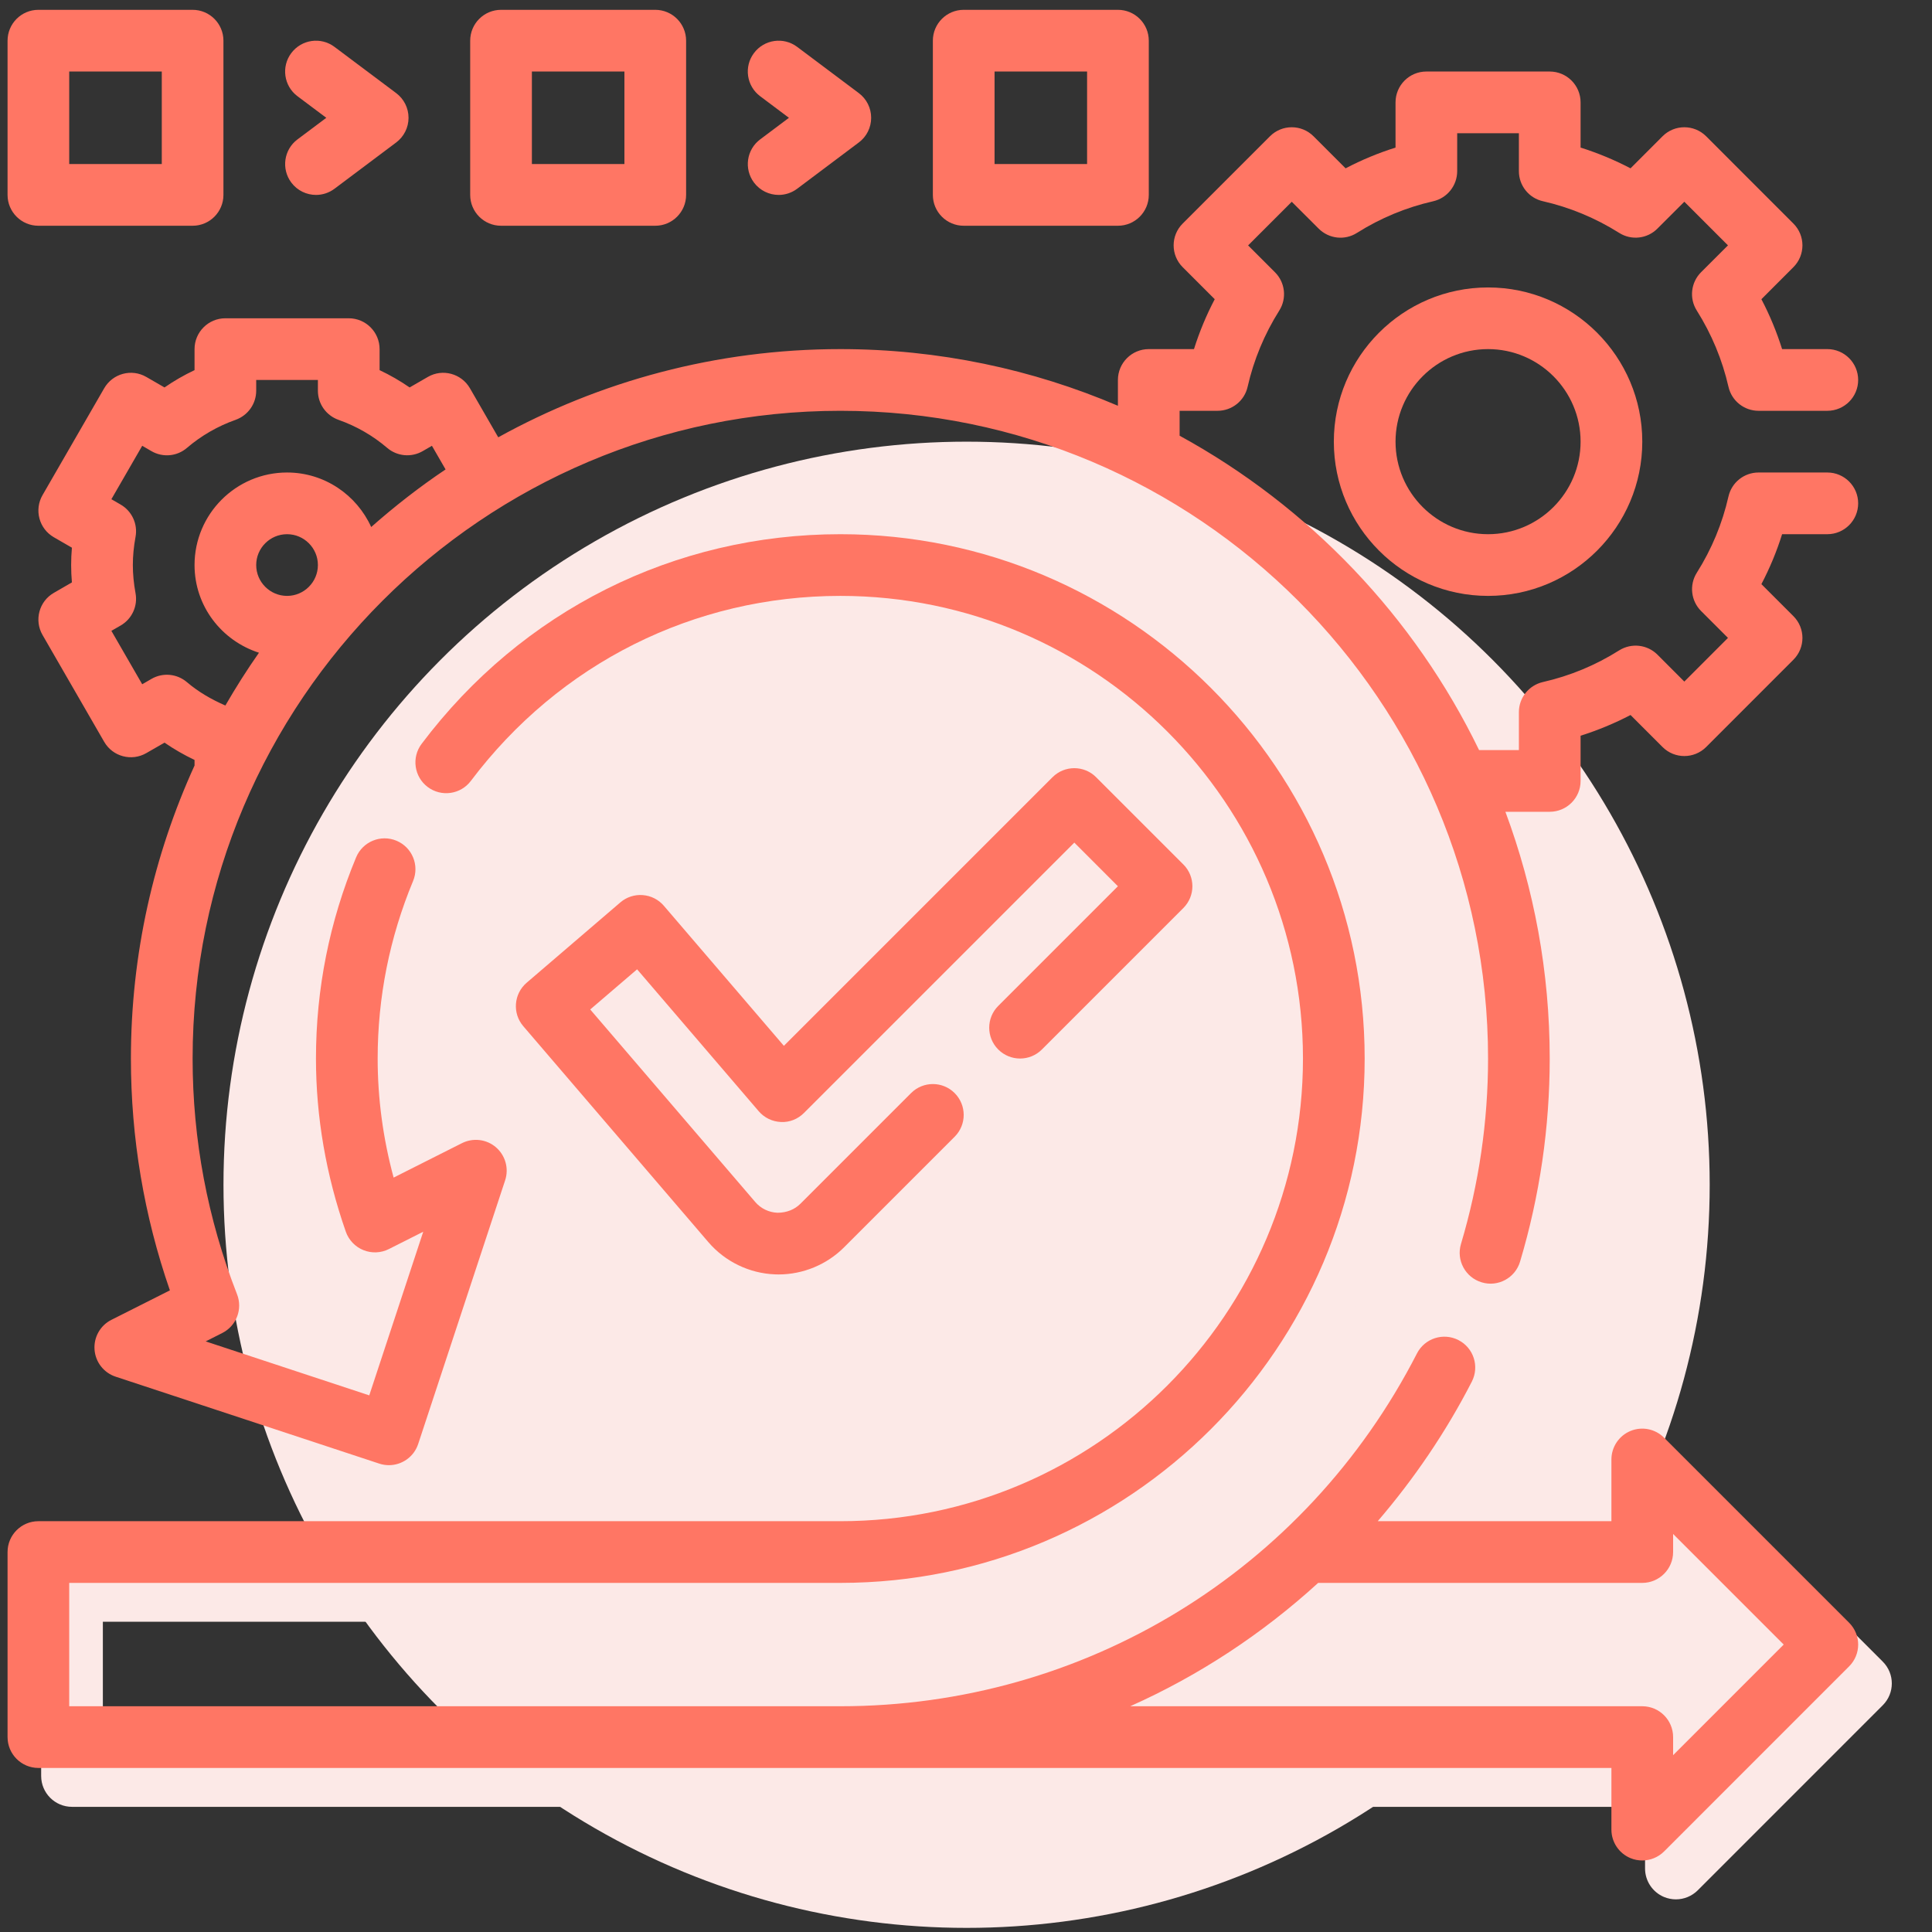
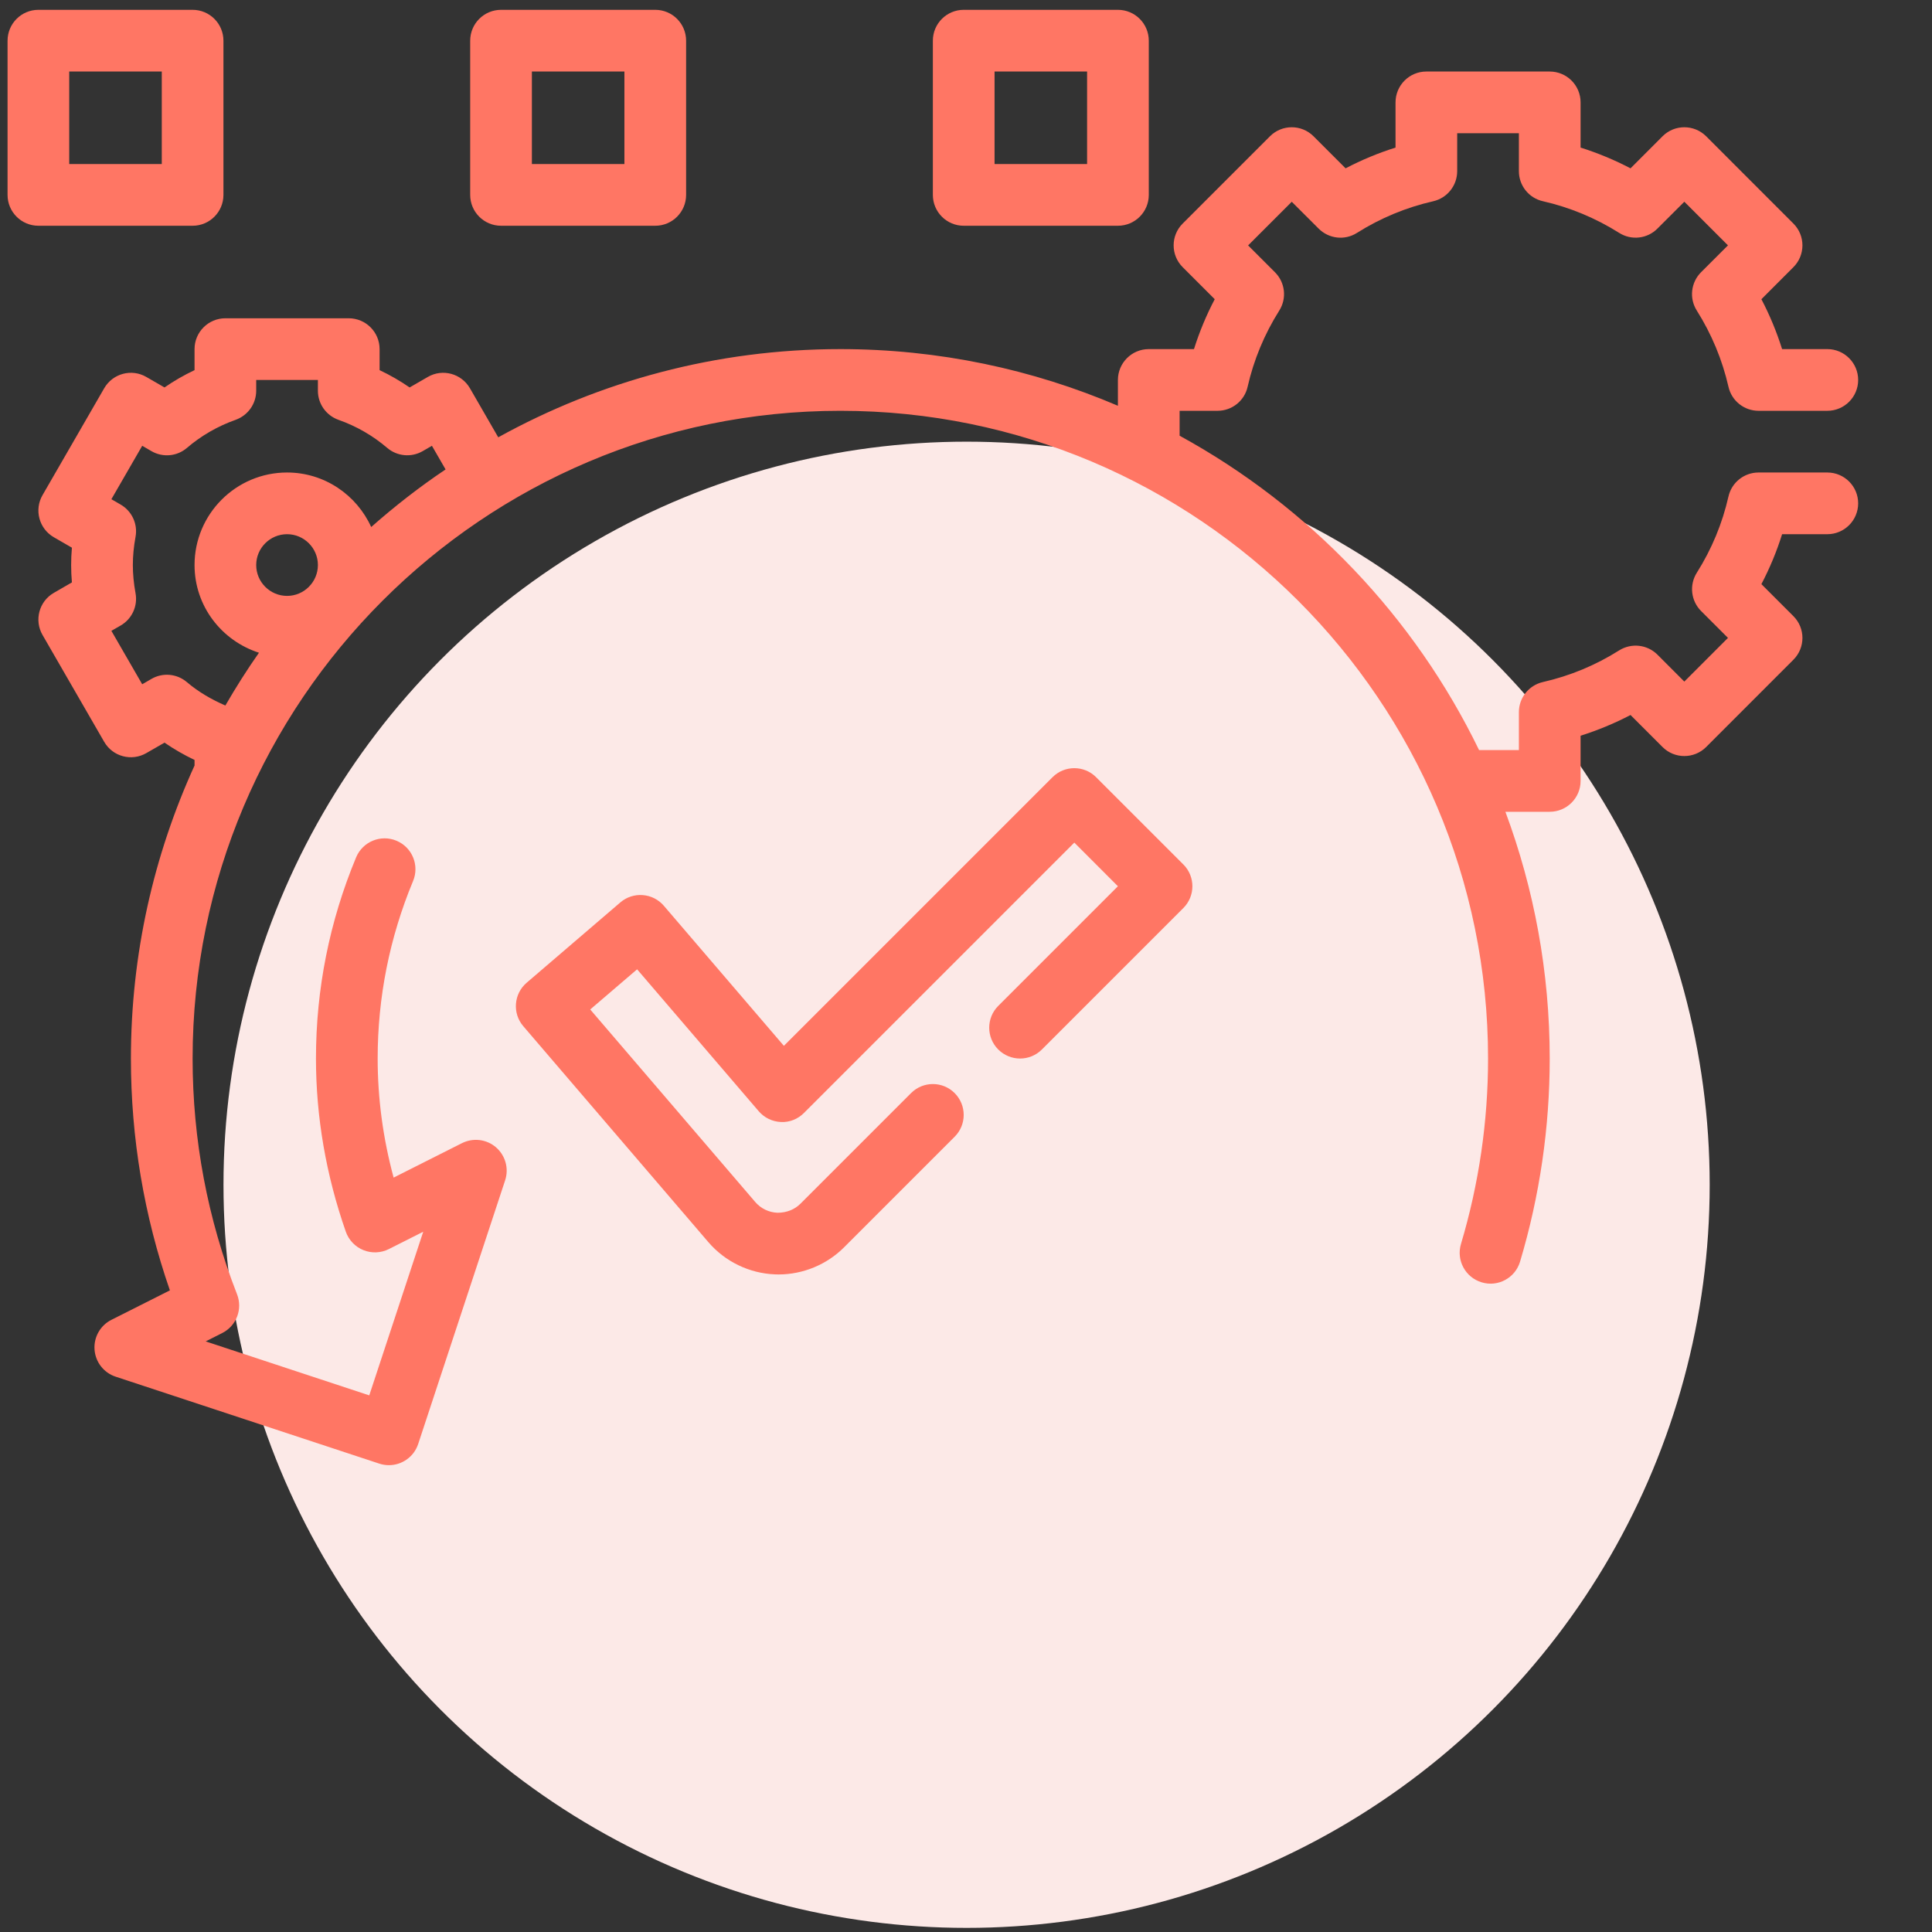
<svg xmlns="http://www.w3.org/2000/svg" width="46" height="46" viewBox="0 0 46 46" fill="none">
  <rect x="0" y="0" width="46" height="46" fill="#333333" stroke="none" />
  <circle cx="23.014" cy="28.209" r="17.693" fill="#FCE9E7" />
-   <path d="M40.422 35.157C40.211 34.946 39.896 34.883 39.621 34.997C39.347 35.111 39.168 35.379 39.168 35.676V37.145H33.604C34.464 36.141 35.223 35.033 35.845 33.821C36.029 33.46 35.888 33.017 35.526 32.832C35.166 32.648 34.723 32.79 34.538 33.151C31.882 38.332 26.621 41.551 20.809 41.551H2.449V38.613H20.809C27.693 38.613 33.293 33.013 33.293 26.129C33.293 19.245 27.693 13.645 20.809 13.645C16.861 13.645 13.227 15.464 10.839 18.635C10.596 18.959 10.66 19.42 10.984 19.663C11.309 19.908 11.769 19.842 12.012 19.519C14.121 16.719 17.326 15.113 20.809 15.113C26.883 15.113 31.824 20.055 31.824 26.129C31.824 32.203 26.883 37.145 20.809 37.145H1.715C1.309 37.145 0.98 37.474 0.98 37.879V42.285C0.98 42.691 1.309 43.02 1.715 43.02H39.168V44.488C39.168 44.785 39.347 45.053 39.621 45.167C39.712 45.204 39.808 45.223 39.902 45.223C40.093 45.223 40.281 45.148 40.422 45.008L44.828 40.601C45.115 40.314 45.115 39.85 44.828 39.563L40.422 35.157Z" fill="#FCE9E7" />
  <path d="M43.508 11.25H41.87C41.527 11.25 41.23 11.487 41.154 11.821C41.008 12.464 40.755 13.075 40.4 13.637C40.217 13.928 40.26 14.306 40.502 14.548L41.142 15.188L40.103 16.228L39.463 15.587C39.221 15.345 38.843 15.303 38.552 15.485C37.99 15.84 37.379 16.093 36.736 16.239C36.401 16.316 36.164 16.613 36.164 16.956V17.859H35.216C33.677 14.685 31.172 12.062 28.086 10.374V9.781H28.989C29.332 9.781 29.63 9.544 29.705 9.21C29.851 8.567 30.105 7.956 30.459 7.394C30.642 7.104 30.6 6.726 30.357 6.483L29.717 5.843L30.756 4.804L31.397 5.444C31.64 5.686 32.017 5.73 32.307 5.546C32.87 5.191 33.481 4.938 34.123 4.792C34.458 4.716 34.695 4.418 34.695 4.075V3.172H36.164V4.075C36.164 4.418 36.401 4.716 36.736 4.791C37.378 4.937 37.989 5.191 38.552 5.545C38.842 5.729 39.221 5.686 39.462 5.443L40.103 4.803L41.142 5.842L40.501 6.482C40.259 6.725 40.216 7.103 40.399 7.393C40.754 7.956 41.007 8.567 41.154 9.209C41.23 9.544 41.527 9.781 41.87 9.781H43.508C43.913 9.781 44.242 9.452 44.242 9.047C44.242 8.642 43.913 8.312 43.508 8.312H42.431C42.302 7.903 42.138 7.505 41.938 7.124L42.7 6.361C42.987 6.074 42.987 5.61 42.7 5.323L40.623 3.245C40.335 2.958 39.871 2.958 39.584 3.245L38.822 4.008C38.44 3.808 38.043 3.643 37.633 3.514V2.438C37.633 2.032 37.304 1.703 36.898 1.703H33.961C33.556 1.703 33.227 2.032 33.227 2.438V3.514C32.817 3.643 32.419 3.808 32.038 4.008L31.275 3.245C30.988 2.958 30.524 2.958 30.237 3.245L28.159 5.323C27.872 5.61 27.872 6.074 28.159 6.361L28.922 7.124C28.722 7.505 28.557 7.903 28.428 8.312H27.352C26.946 8.312 26.617 8.642 26.617 9.047V9.661C24.586 8.794 22.352 8.312 20.008 8.312C17.056 8.312 14.28 9.076 11.863 10.412L11.189 9.244C10.985 8.893 10.537 8.771 10.186 8.975L9.753 9.225C9.526 9.068 9.287 8.931 9.038 8.813V8.312C9.038 7.907 8.709 7.578 8.303 7.578H5.366C4.961 7.578 4.632 7.907 4.632 8.312V8.813C4.382 8.931 4.143 9.068 3.917 9.225L3.484 8.975C3.132 8.771 2.684 8.893 2.481 9.244L1.013 11.788C0.81 12.139 0.93 12.588 1.281 12.791L1.712 13.04C1.7 13.178 1.694 13.316 1.694 13.453C1.694 13.591 1.7 13.728 1.712 13.867L1.281 14.116C0.93 14.318 0.81 14.768 1.013 15.119L2.481 17.663C2.684 18.014 3.132 18.134 3.484 17.931L3.917 17.682C4.144 17.838 4.382 17.975 4.632 18.094V18.227C3.662 20.355 3.117 22.716 3.117 25.203C3.117 27.093 3.429 28.946 4.045 30.723L2.652 31.425C2.387 31.558 2.229 31.839 2.251 32.135C2.273 32.431 2.471 32.685 2.753 32.778L9.03 34.848C9.106 34.873 9.183 34.885 9.26 34.885C9.568 34.885 9.855 34.689 9.957 34.38L12.027 28.103C12.12 27.821 12.034 27.511 11.809 27.317C11.585 27.123 11.265 27.085 10.999 27.218L9.372 28.038C9.119 27.103 8.992 26.153 8.992 25.203C8.992 23.744 9.276 22.322 9.835 20.977C9.991 20.603 9.814 20.173 9.439 20.017C9.065 19.861 8.635 20.039 8.479 20.413C7.845 21.937 7.523 23.549 7.523 25.203C7.523 26.593 7.763 27.98 8.234 29.327C8.304 29.526 8.457 29.686 8.653 29.765C8.849 29.844 9.069 29.835 9.258 29.74L10.077 29.327L8.792 33.223L4.897 31.938L5.291 31.739C5.629 31.569 5.782 31.169 5.644 30.816C4.942 29.021 4.586 27.132 4.586 25.203C4.586 16.699 11.504 9.781 20.008 9.781C28.512 9.781 35.43 16.699 35.43 25.203C35.43 26.7 35.213 28.185 34.785 29.619C34.669 30.007 34.89 30.416 35.279 30.532C35.667 30.65 36.076 30.427 36.192 30.039C36.661 28.469 36.898 26.841 36.898 25.203C36.898 23.138 36.524 21.159 35.843 19.328H36.898C37.304 19.328 37.633 18.999 37.633 18.594V17.517C38.043 17.388 38.44 17.223 38.822 17.024L39.584 17.786C39.871 18.073 40.335 18.073 40.623 17.786L42.7 15.708C42.987 15.421 42.987 14.957 42.7 14.67L41.938 13.908C42.138 13.526 42.303 13.129 42.431 12.719H43.508C43.913 12.719 44.242 12.39 44.242 11.984C44.242 11.579 43.913 11.25 43.508 11.25ZM6.1 13.453C6.1 13.049 6.43 12.719 6.835 12.719C7.239 12.719 7.569 13.049 7.569 13.453C7.569 13.858 7.239 14.188 6.835 14.188C6.43 14.188 6.1 13.858 6.1 13.453ZM8.838 12.548C8.492 11.785 7.726 11.25 6.835 11.25C5.62 11.25 4.632 12.239 4.632 13.453C4.632 14.434 5.279 15.256 6.166 15.541C5.881 15.947 5.615 16.367 5.366 16.798C5.036 16.654 4.725 16.476 4.451 16.242C4.214 16.04 3.876 16.008 3.607 16.164L3.386 16.292L2.652 15.02L2.873 14.893C3.142 14.738 3.284 14.429 3.227 14.124C3.184 13.888 3.163 13.668 3.163 13.453C3.163 13.238 3.184 13.018 3.227 12.783C3.284 12.477 3.141 12.169 2.873 12.014L2.652 11.886L3.386 10.614L3.607 10.742C3.877 10.898 4.216 10.867 4.451 10.664C4.793 10.372 5.183 10.147 5.61 9.996C5.903 9.891 6.1 9.615 6.1 9.303V9.047H7.569V9.303C7.569 9.615 7.765 9.891 8.059 9.996C8.487 10.147 8.877 10.372 9.219 10.664C9.456 10.866 9.793 10.897 10.063 10.742L10.284 10.614L10.609 11.177C9.987 11.594 9.398 12.054 8.838 12.548Z" fill="#FF7664" />
-   <path d="M35.43 6.844C33.405 6.844 31.758 8.491 31.758 10.516C31.758 12.54 33.405 14.188 35.43 14.188C37.454 14.188 39.102 12.54 39.102 10.516C39.102 8.491 37.454 6.844 35.43 6.844ZM35.43 12.719C34.215 12.719 33.227 11.73 33.227 10.516C33.227 9.301 34.215 8.312 35.43 8.312C36.644 8.312 37.633 9.301 37.633 10.516C37.633 11.73 36.644 12.719 35.43 12.719Z" fill="#FF7664" />
  <path d="M23.768 24.988C24.056 25.275 24.52 25.275 24.807 24.988L28.175 21.62C28.462 21.333 28.462 20.869 28.175 20.582L26.098 18.505C25.811 18.218 25.347 18.218 25.06 18.505L18.664 24.901L15.806 21.566C15.679 21.418 15.499 21.326 15.304 21.312C15.111 21.296 14.918 21.359 14.77 21.486L12.539 23.399C12.232 23.662 12.195 24.127 12.46 24.434L16.866 29.575C17.264 30.039 17.843 30.319 18.454 30.342C18.464 30.342 18.529 30.344 18.539 30.344C19.119 30.344 19.687 30.109 20.097 29.698L22.73 27.065C23.017 26.778 23.017 26.314 22.73 26.026C22.443 25.739 21.979 25.739 21.692 26.026L19.058 28.66C18.922 28.796 18.734 28.875 18.513 28.875H18.511C18.307 28.867 18.114 28.774 17.982 28.619L14.053 24.035L15.169 23.079L18.065 26.458C18.198 26.613 18.389 26.706 18.594 26.714C18.802 26.725 18.997 26.644 19.142 26.499L25.579 20.062L26.617 21.101L23.768 23.95C23.481 24.237 23.481 24.701 23.768 24.988Z" fill="#FF7664" />
  <path d="M0.914 5.375H4.586C4.991 5.375 5.32 5.046 5.32 4.641V0.969C5.32 0.563 4.991 0.234 4.586 0.234H0.914C0.509 0.234 0.18 0.563 0.18 0.969V4.641C0.18 5.046 0.509 5.375 0.914 5.375ZM1.648 1.703H3.852V3.906H1.648V1.703Z" fill="#FF7664" />
  <path d="M11.93 5.375H15.602C16.007 5.375 16.336 5.046 16.336 4.641V0.969C16.336 0.563 16.007 0.234 15.602 0.234H11.93C11.524 0.234 11.195 0.563 11.195 0.969V4.641C11.195 5.046 11.524 5.375 11.93 5.375ZM12.664 1.703H14.867V3.906H12.664V1.703Z" fill="#FF7664" />
-   <path d="M6.936 4.347C7.08 4.539 7.301 4.641 7.524 4.641C7.677 4.641 7.832 4.593 7.964 4.494L9.433 3.392C9.618 3.253 9.727 3.036 9.727 2.805C9.727 2.573 9.618 2.356 9.433 2.217L7.964 1.116C7.639 0.872 7.18 0.939 6.936 1.263C6.692 1.587 6.758 2.048 7.083 2.291L7.769 2.805L7.083 3.319C6.758 3.562 6.693 4.022 6.936 4.347Z" fill="#FF7664" />
  <path d="M22.945 5.375H26.617C27.023 5.375 27.352 5.046 27.352 4.641V0.969C27.352 0.563 27.023 0.234 26.617 0.234H22.945C22.54 0.234 22.211 0.563 22.211 0.969V4.641C22.211 5.046 22.54 5.375 22.945 5.375ZM23.68 1.703H25.883V3.906H23.68V1.703Z" fill="#FF7664" />
-   <path d="M17.952 4.347C18.096 4.539 18.317 4.641 18.54 4.641C18.693 4.641 18.848 4.593 18.98 4.494L20.448 3.392C20.634 3.253 20.742 3.036 20.742 2.805C20.742 2.573 20.634 2.356 20.448 2.217L18.98 1.116C18.655 0.872 18.195 0.939 17.952 1.263C17.708 1.587 17.774 2.048 18.099 2.291L18.784 2.805L18.099 3.319C17.774 3.562 17.709 4.022 17.952 4.347Z" fill="#FF7664" />
-   <path d="M39.621 34.231C39.41 34.02 39.095 33.957 38.82 34.071C38.546 34.185 38.367 34.453 38.367 34.75V36.219H32.803C33.663 35.216 34.422 34.107 35.044 32.895C35.228 32.534 35.087 32.092 34.725 31.907C34.365 31.722 33.922 31.864 33.737 32.225C31.081 37.406 25.82 40.625 20.008 40.625H1.648V37.688H20.008C26.892 37.688 32.492 32.087 32.492 25.203C32.492 18.319 26.892 12.719 20.008 12.719C16.061 12.719 12.426 14.538 10.039 17.71C9.795 18.033 9.859 18.494 10.183 18.738C10.508 18.982 10.968 18.916 11.211 18.593C13.32 15.794 16.525 14.188 20.008 14.188C26.082 14.188 31.023 19.129 31.023 25.203C31.023 31.277 26.082 36.219 20.008 36.219H0.914C0.509 36.219 0.18 36.548 0.18 36.953V41.359C0.18 41.765 0.509 42.094 0.914 42.094H38.367V43.562C38.367 43.859 38.546 44.127 38.82 44.241C38.911 44.279 39.007 44.297 39.102 44.297C39.292 44.297 39.48 44.222 39.621 44.082L44.027 39.675C44.314 39.388 44.314 38.924 44.027 38.637L39.621 34.231ZM39.836 41.79V41.359C39.836 40.954 39.507 40.625 39.102 40.625H26.91C28.547 39.894 30.056 38.901 31.385 37.688H39.102C39.507 37.688 39.836 37.358 39.836 36.953V36.523L42.469 39.156L39.836 41.79Z" fill="#FF7664" />
</svg>